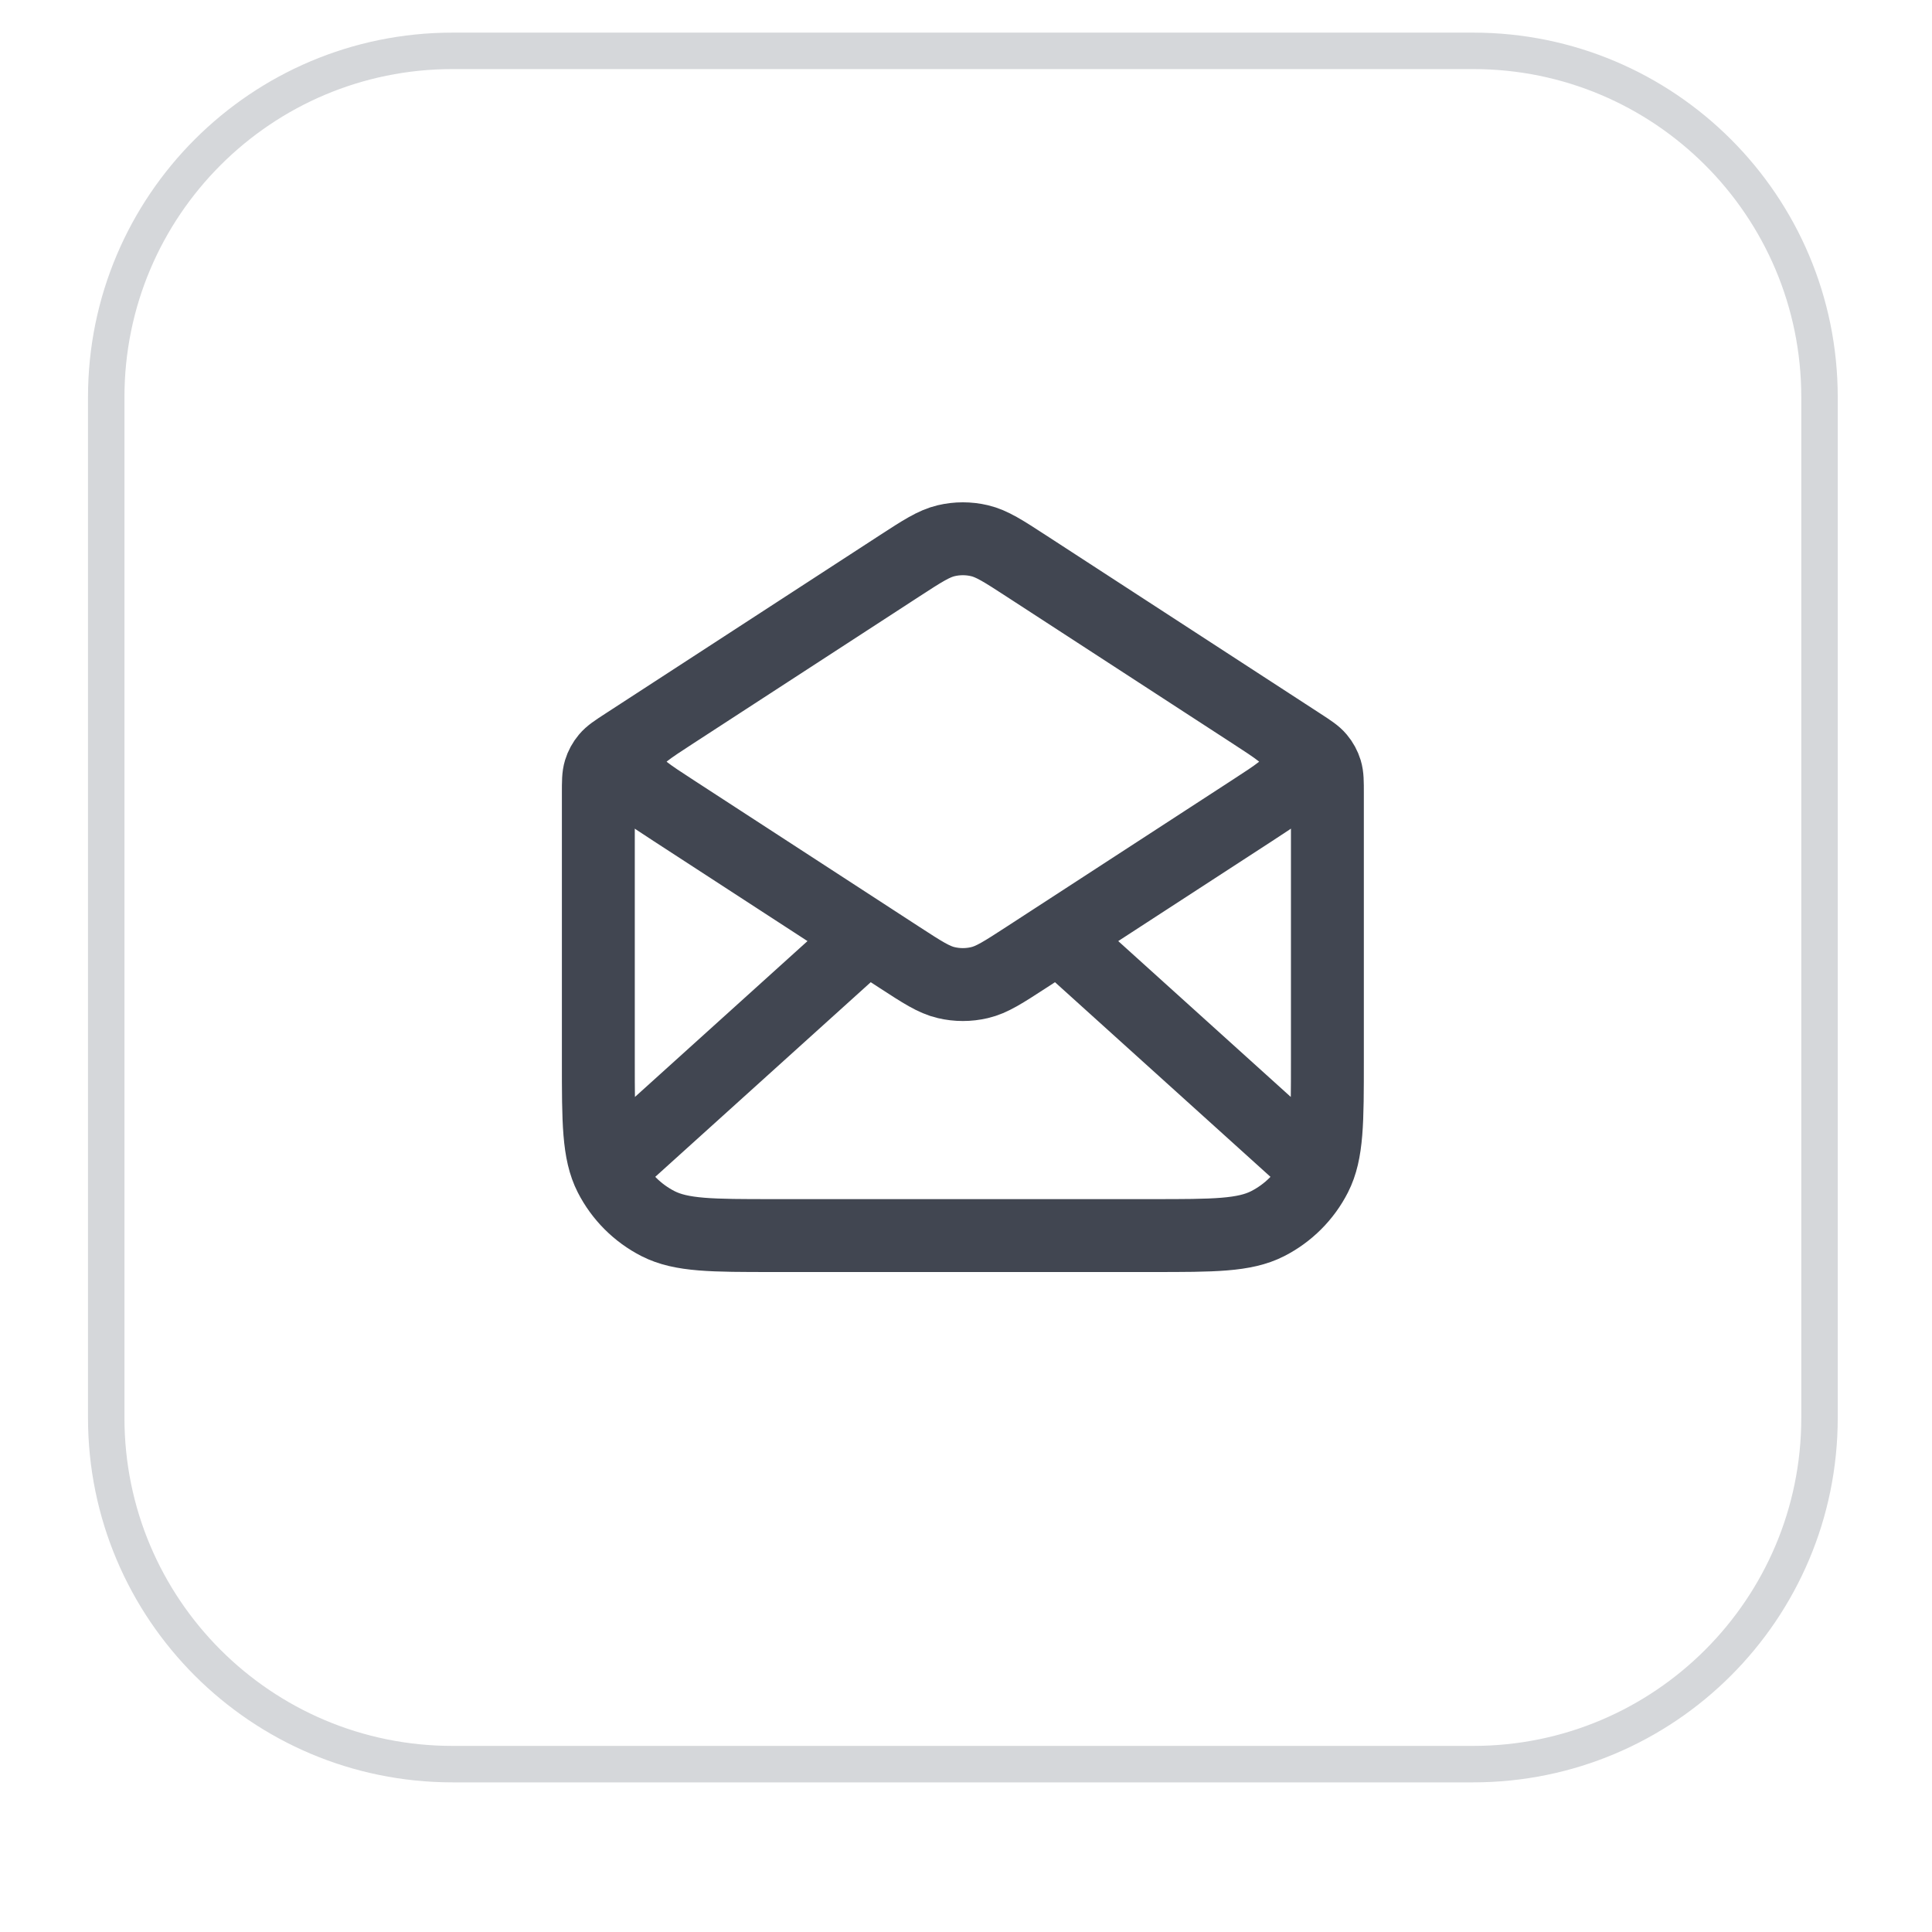
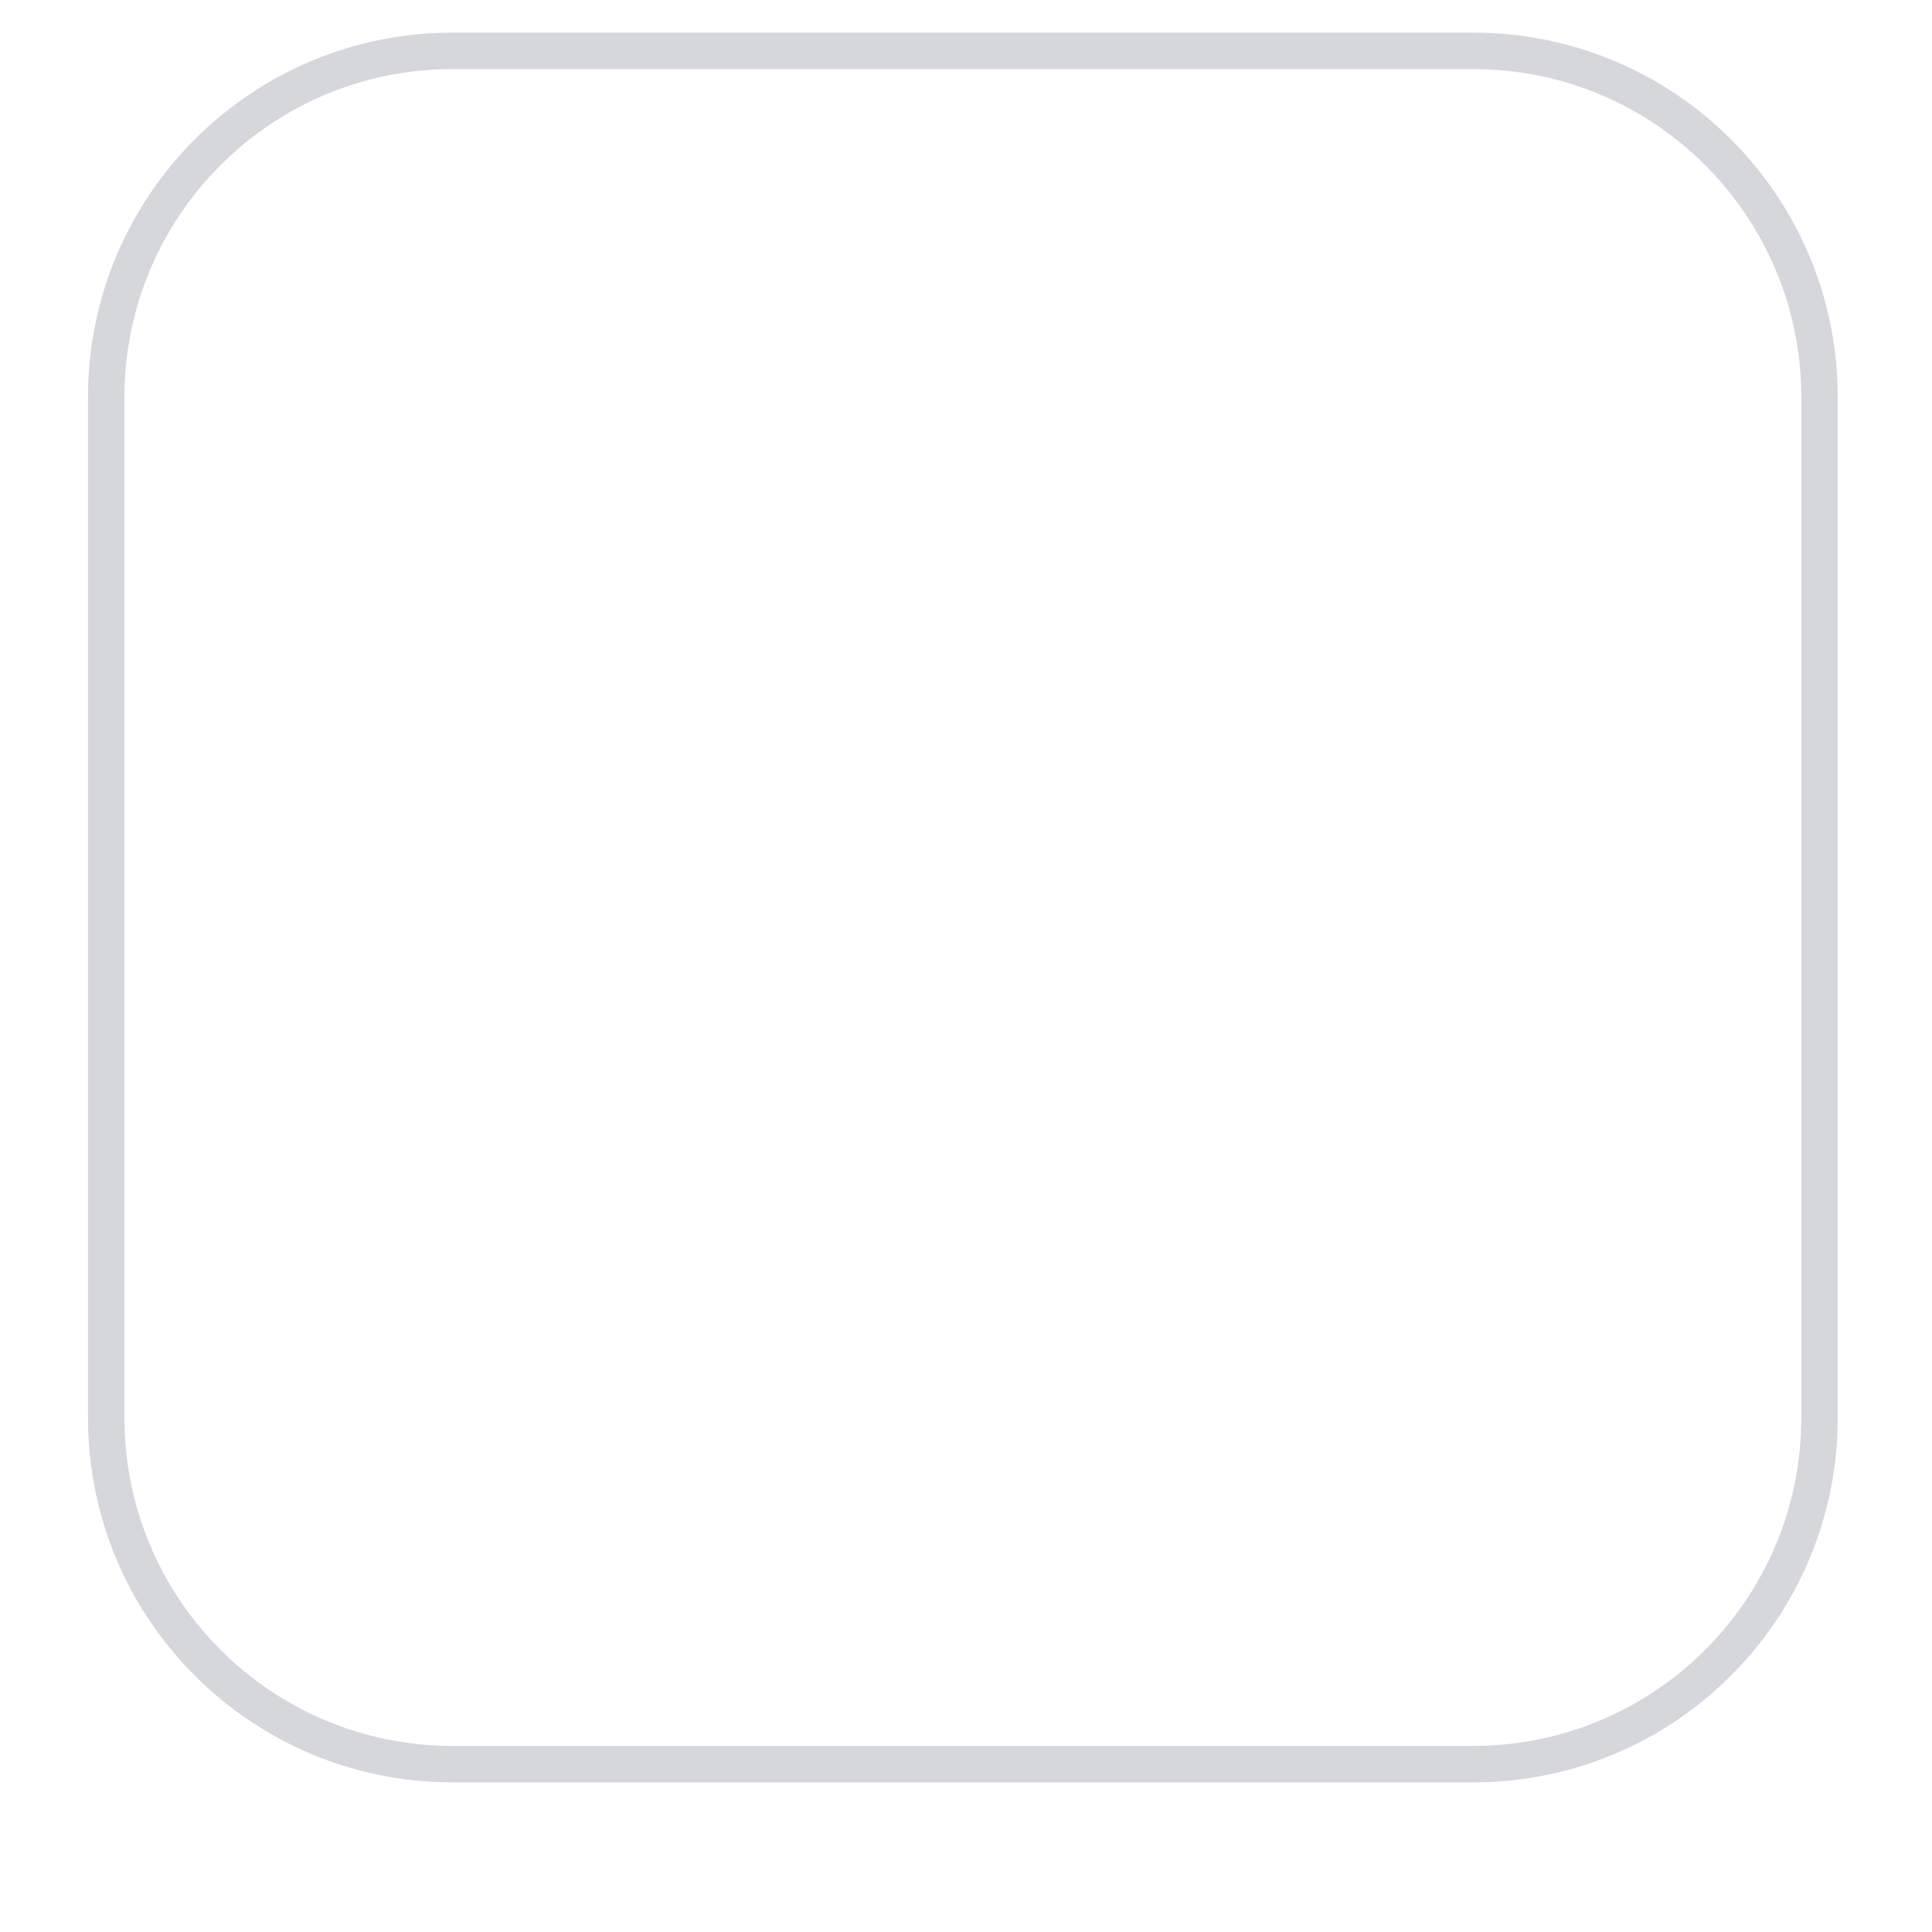
<svg xmlns="http://www.w3.org/2000/svg" width="53" height="53" viewBox="0 0 53 53" fill="none">
  <g filter="url(#filter0_dii_6665_2440)">
-     <path d="M2.414 11.895C2.414 6.372 6.891 1.895 12.414 1.895H40.414C45.937 1.895 50.414 6.372 50.414 11.895V39.895C50.414 45.418 45.937 49.895 40.414 49.895H12.414C6.891 49.895 2.414 45.418 2.414 39.895V11.895Z" fill="white" />
    <path d="M12.414 2.395H40.414C45.661 2.395 49.914 6.648 49.914 11.895V39.895C49.914 45.142 45.661 49.395 40.414 49.395H12.414C7.167 49.395 2.914 45.142 2.914 39.895V11.895C2.914 6.648 7.167 2.395 12.414 2.395Z" stroke="#D5D7DA" />
-     <path d="M28.158 16.528L35.686 21.421C35.952 21.594 36.085 21.681 36.181 21.796C36.267 21.898 36.331 22.016 36.37 22.143C36.414 22.287 36.414 22.446 36.414 22.763V30.095C36.414 31.775 36.414 32.615 36.087 33.257C35.8 33.821 35.34 34.28 34.776 34.568C34.134 34.895 33.294 34.895 31.614 34.895H21.214C19.534 34.895 18.694 34.895 18.052 34.568C17.488 34.28 17.029 33.821 16.741 33.257C16.414 32.615 16.414 31.775 16.414 30.095V22.763C16.414 22.446 16.414 22.287 16.458 22.143C16.497 22.016 16.561 21.898 16.647 21.796C16.743 21.681 16.876 21.594 17.142 21.421L24.67 16.528M28.158 16.528C27.527 16.118 27.211 15.913 26.871 15.833C26.57 15.762 26.258 15.762 25.957 15.833C25.617 15.913 25.301 16.118 24.67 16.528M28.158 16.528L34.35 20.553C35.038 21 35.382 21.224 35.501 21.507C35.605 21.755 35.605 22.034 35.501 22.282C35.382 22.566 35.038 22.789 34.35 23.236L28.158 27.261C27.527 27.671 27.211 27.877 26.871 27.956C26.57 28.027 26.258 28.027 25.957 27.956C25.617 27.877 25.301 27.671 24.67 27.261L18.478 23.236C17.79 22.789 17.446 22.566 17.327 22.282C17.223 22.034 17.223 21.755 17.327 21.507C17.446 21.224 17.79 21 18.478 20.553L24.67 16.528M35.914 32.895L29.271 26.895M23.557 26.895L16.914 32.895" stroke="#414651" stroke-width="2" stroke-linecap="round" stroke-linejoin="round" />
  </g>
  <defs>
    <filter id="filter0_dii_6665_2440" x="0.414" y="0.895" width="52" height="52" filterUnits="userSpaceOnUse" color-interpolation-filters="sRGB">
      <feFlood flood-opacity="0" result="BackgroundImageFix" />
      <feColorMatrix in="SourceAlpha" type="matrix" values="0 0 0 0 0 0 0 0 0 0 0 0 0 0 0 0 0 0 127 0" result="hardAlpha" />
      <feOffset dy="1" />
      <feGaussianBlur stdDeviation="1" />
      <feColorMatrix type="matrix" values="0 0 0 0 0.039 0 0 0 0 0.05 0 0 0 0 0.071 0 0 0 0.05 0" />
      <feBlend mode="normal" in2="BackgroundImageFix" result="effect1_dropShadow_6665_2440" />
      <feBlend mode="normal" in="SourceGraphic" in2="effect1_dropShadow_6665_2440" result="shape" />
      <feColorMatrix in="SourceAlpha" type="matrix" values="0 0 0 0 0 0 0 0 0 0 0 0 0 0 0 0 0 0 127 0" result="hardAlpha" />
      <feOffset dy="-2" />
      <feComposite in2="hardAlpha" operator="arithmetic" k2="-1" k3="1" />
      <feColorMatrix type="matrix" values="0 0 0 0 0.039 0 0 0 0 0.05 0 0 0 0 0.071 0 0 0 0.05 0" />
      <feBlend mode="normal" in2="shape" result="effect2_innerShadow_6665_2440" />
      <feColorMatrix in="SourceAlpha" type="matrix" values="0 0 0 0 0 0 0 0 0 0 0 0 0 0 0 0 0 0 127 0" result="hardAlpha" />
      <feMorphology radius="1" operator="erode" in="SourceAlpha" result="effect3_innerShadow_6665_2440" />
      <feOffset />
      <feComposite in2="hardAlpha" operator="arithmetic" k2="-1" k3="1" />
      <feColorMatrix type="matrix" values="0 0 0 0 0.039 0 0 0 0 0.05 0 0 0 0 0.071 0 0 0 0.18 0" />
      <feBlend mode="normal" in2="effect2_innerShadow_6665_2440" result="effect3_innerShadow_6665_2440" />
    </filter>
  </defs>
</svg>